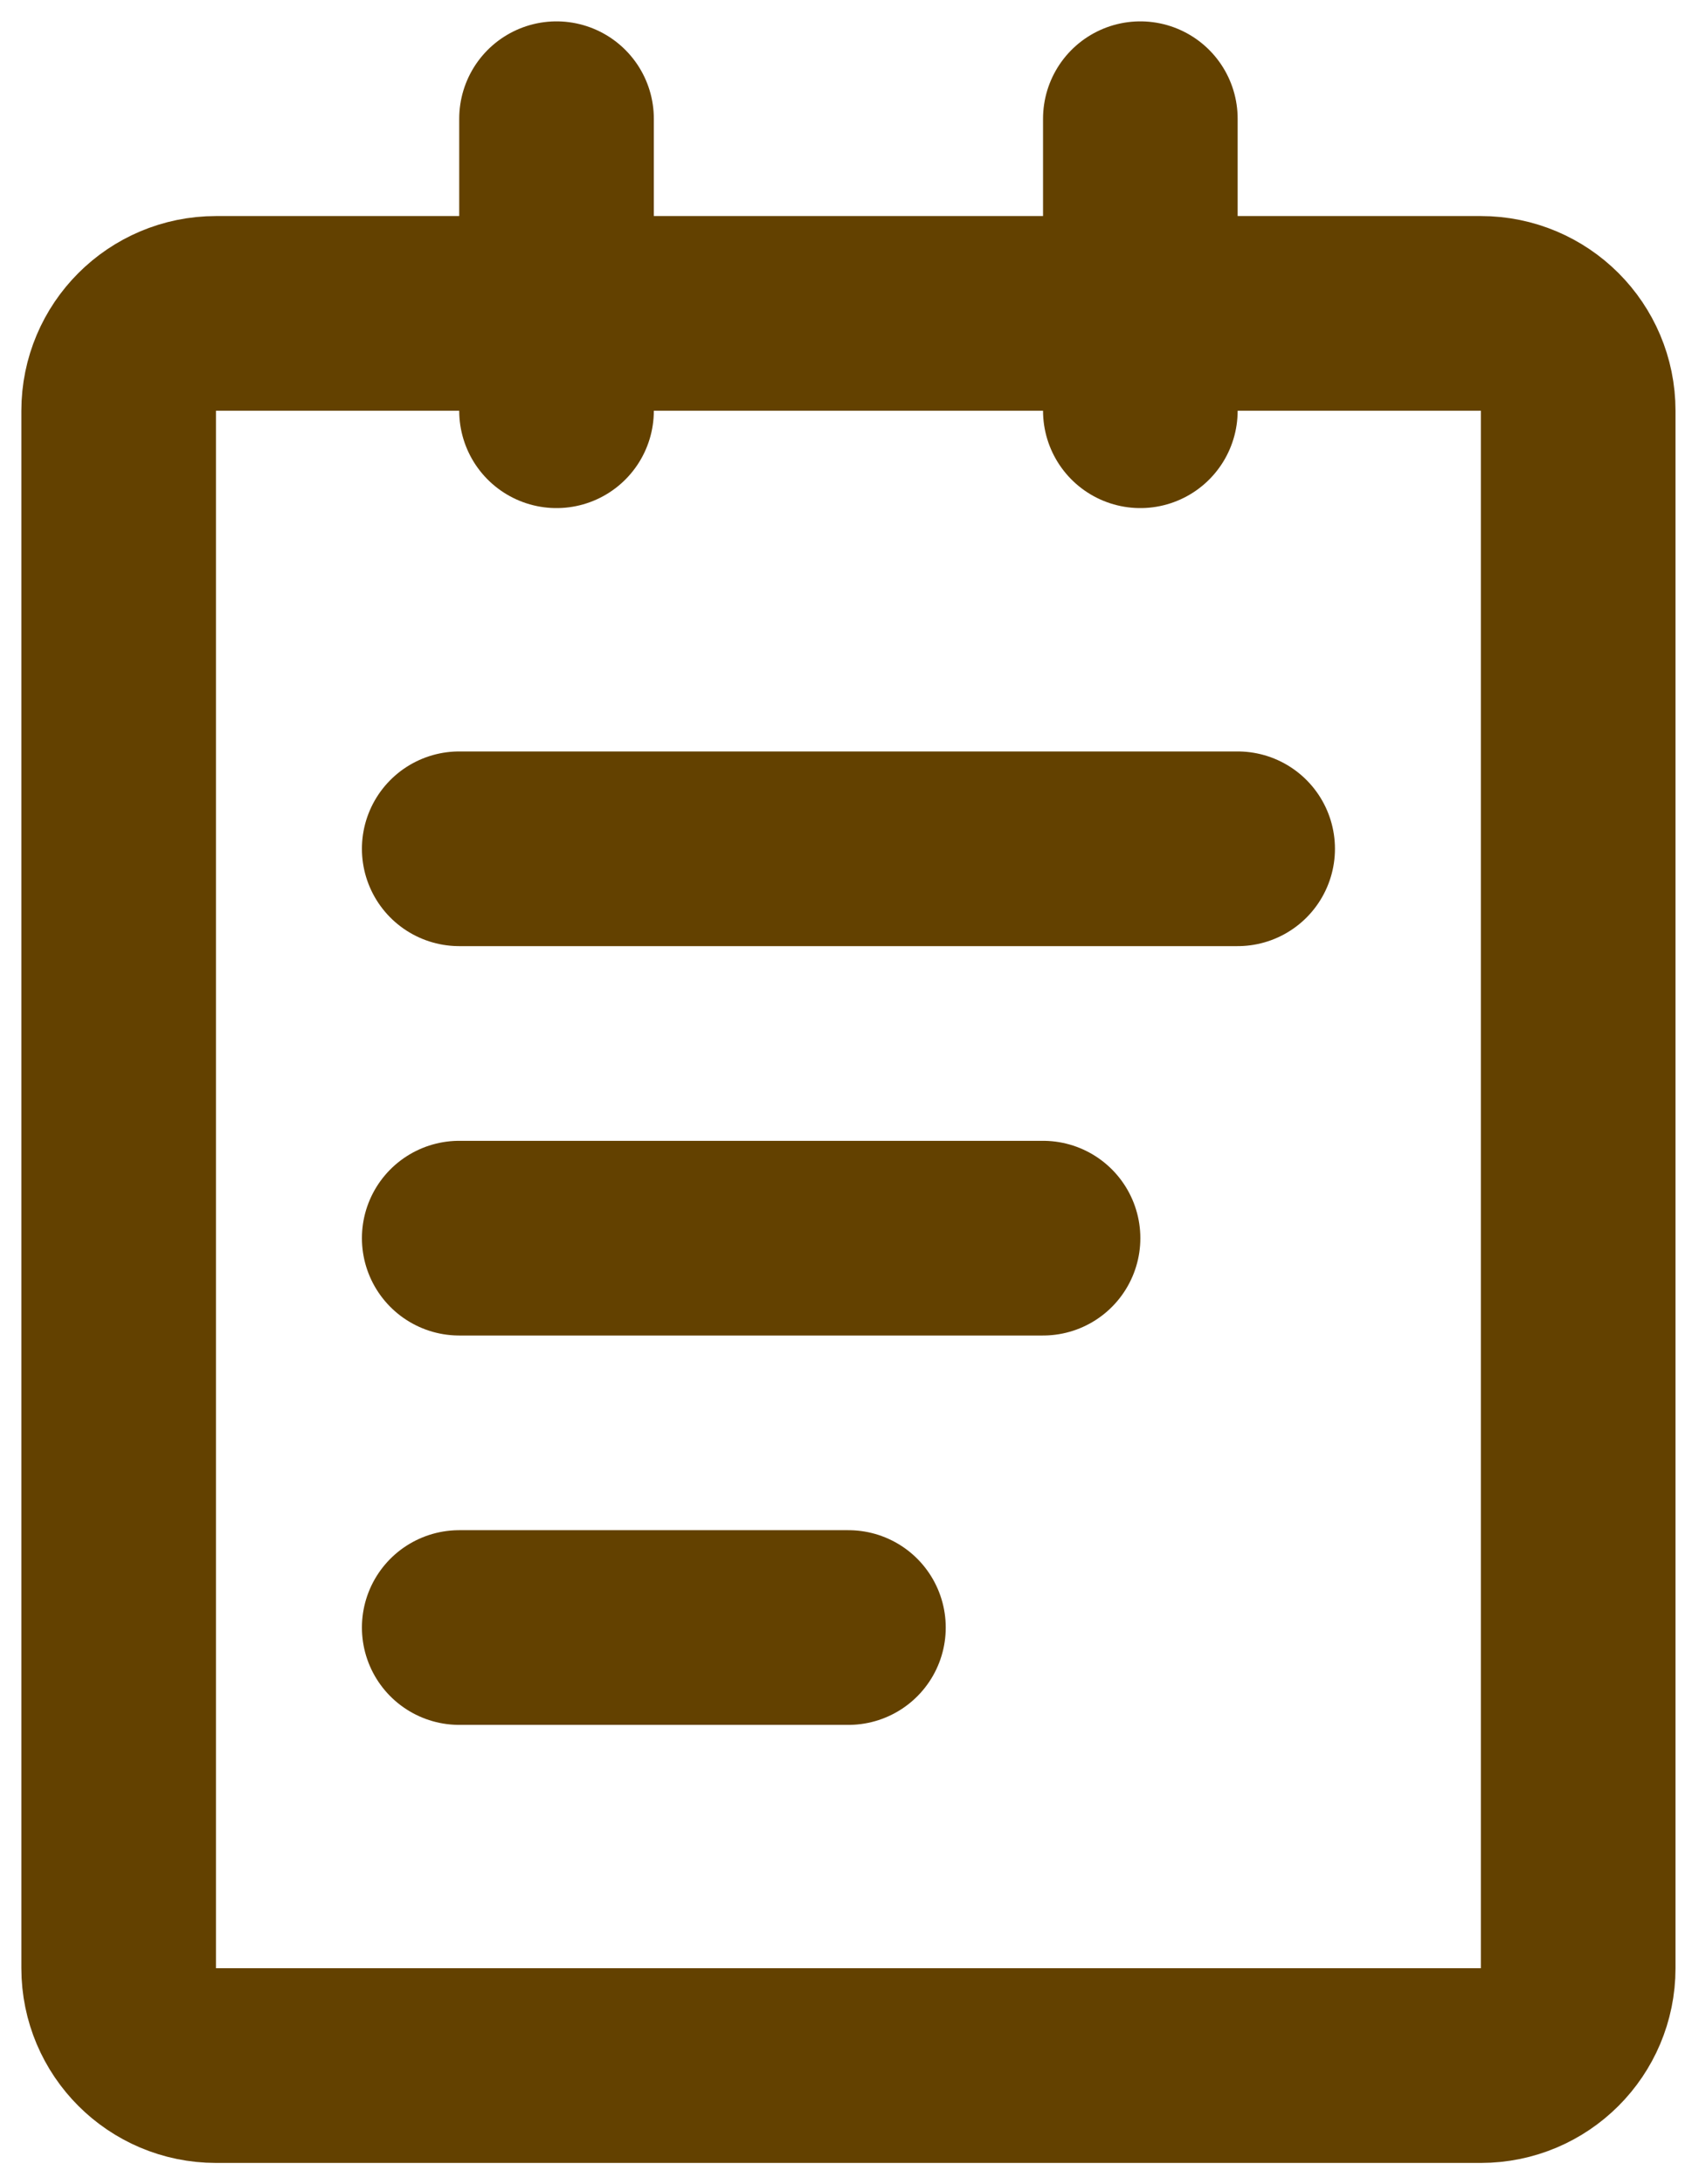
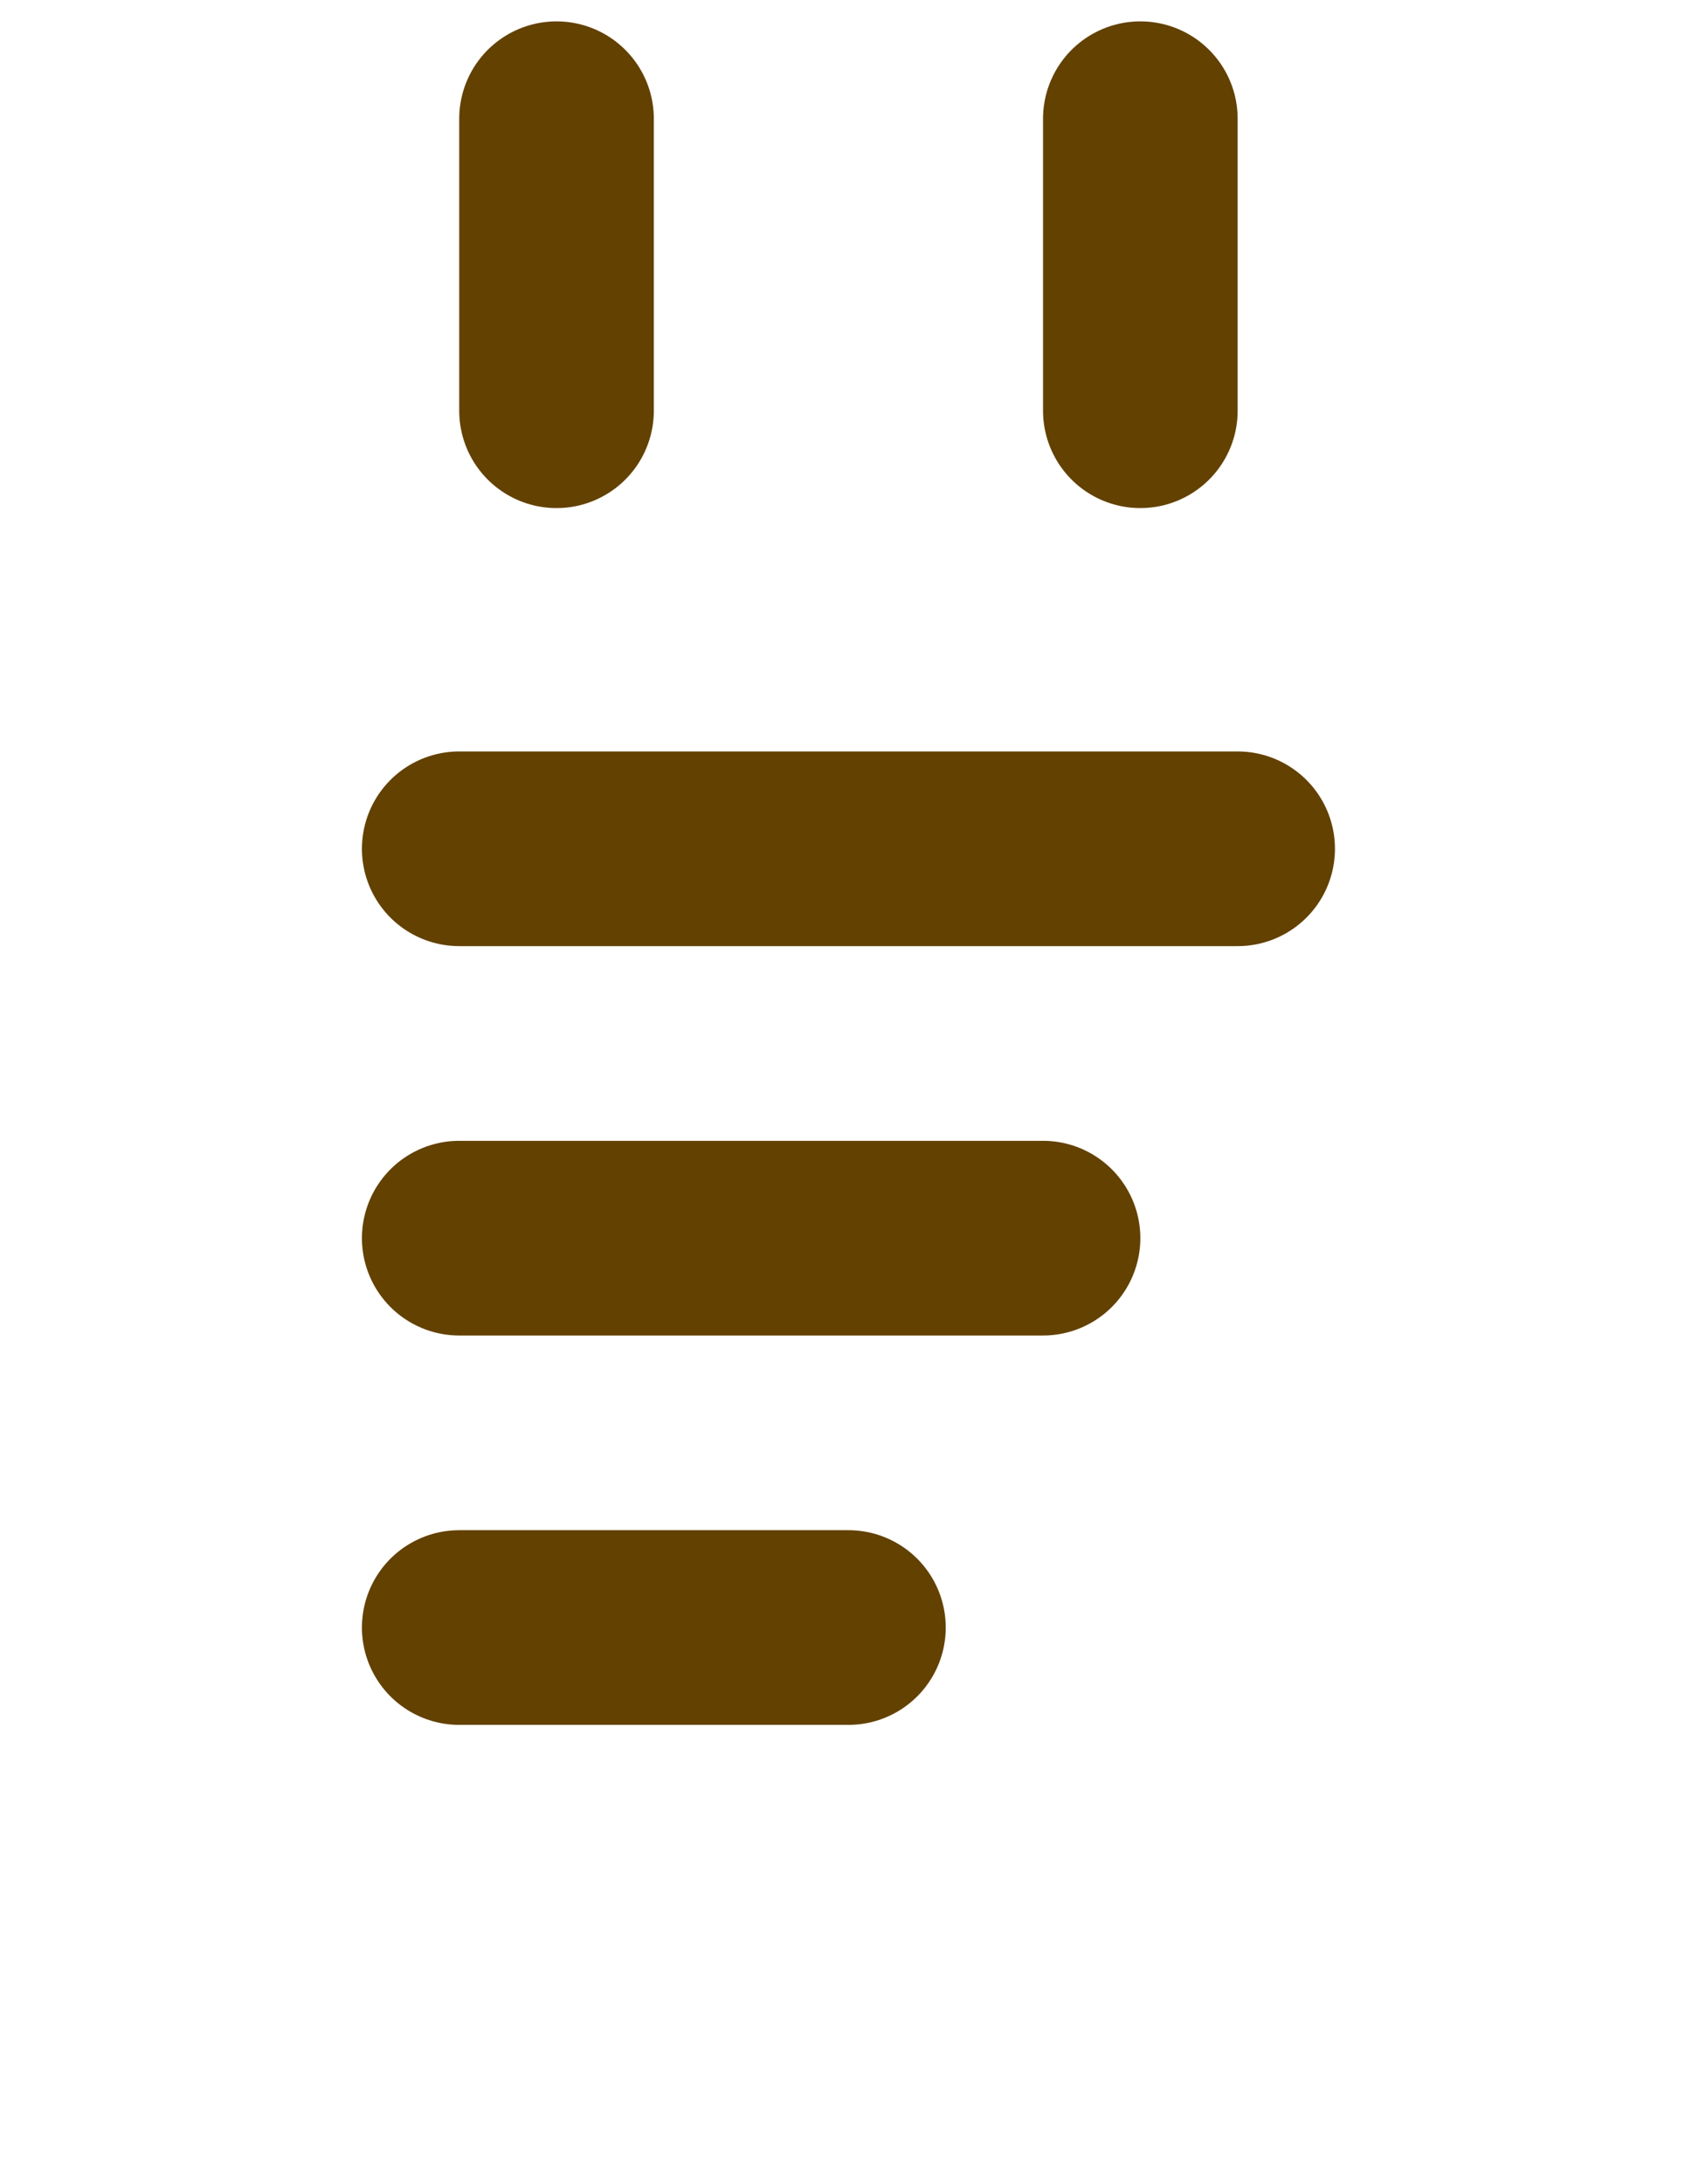
<svg xmlns="http://www.w3.org/2000/svg" width="71" height="92" viewBox="0 0 71 92" fill="none">
-   <path d="M62.4 13.2H9.1C6.836 13.2 5 15.036 5 17.3V82.9C5 85.164 6.836 87 9.1 87H62.4C64.664 87 66.5 85.164 66.5 82.9V17.3C66.5 15.036 64.664 13.2 62.4 13.2Z" stroke="#634100" stroke-width="8.2" stroke-linejoin="round" />
  <path d="M23.45 5V17.3M48.05 5V17.3M19.35 35.75H52.15M19.35 52.15H43.95M19.35 68.55H35.75" stroke="#634100" stroke-width="8.2" stroke-linecap="round" stroke-linejoin="round" />
</svg>